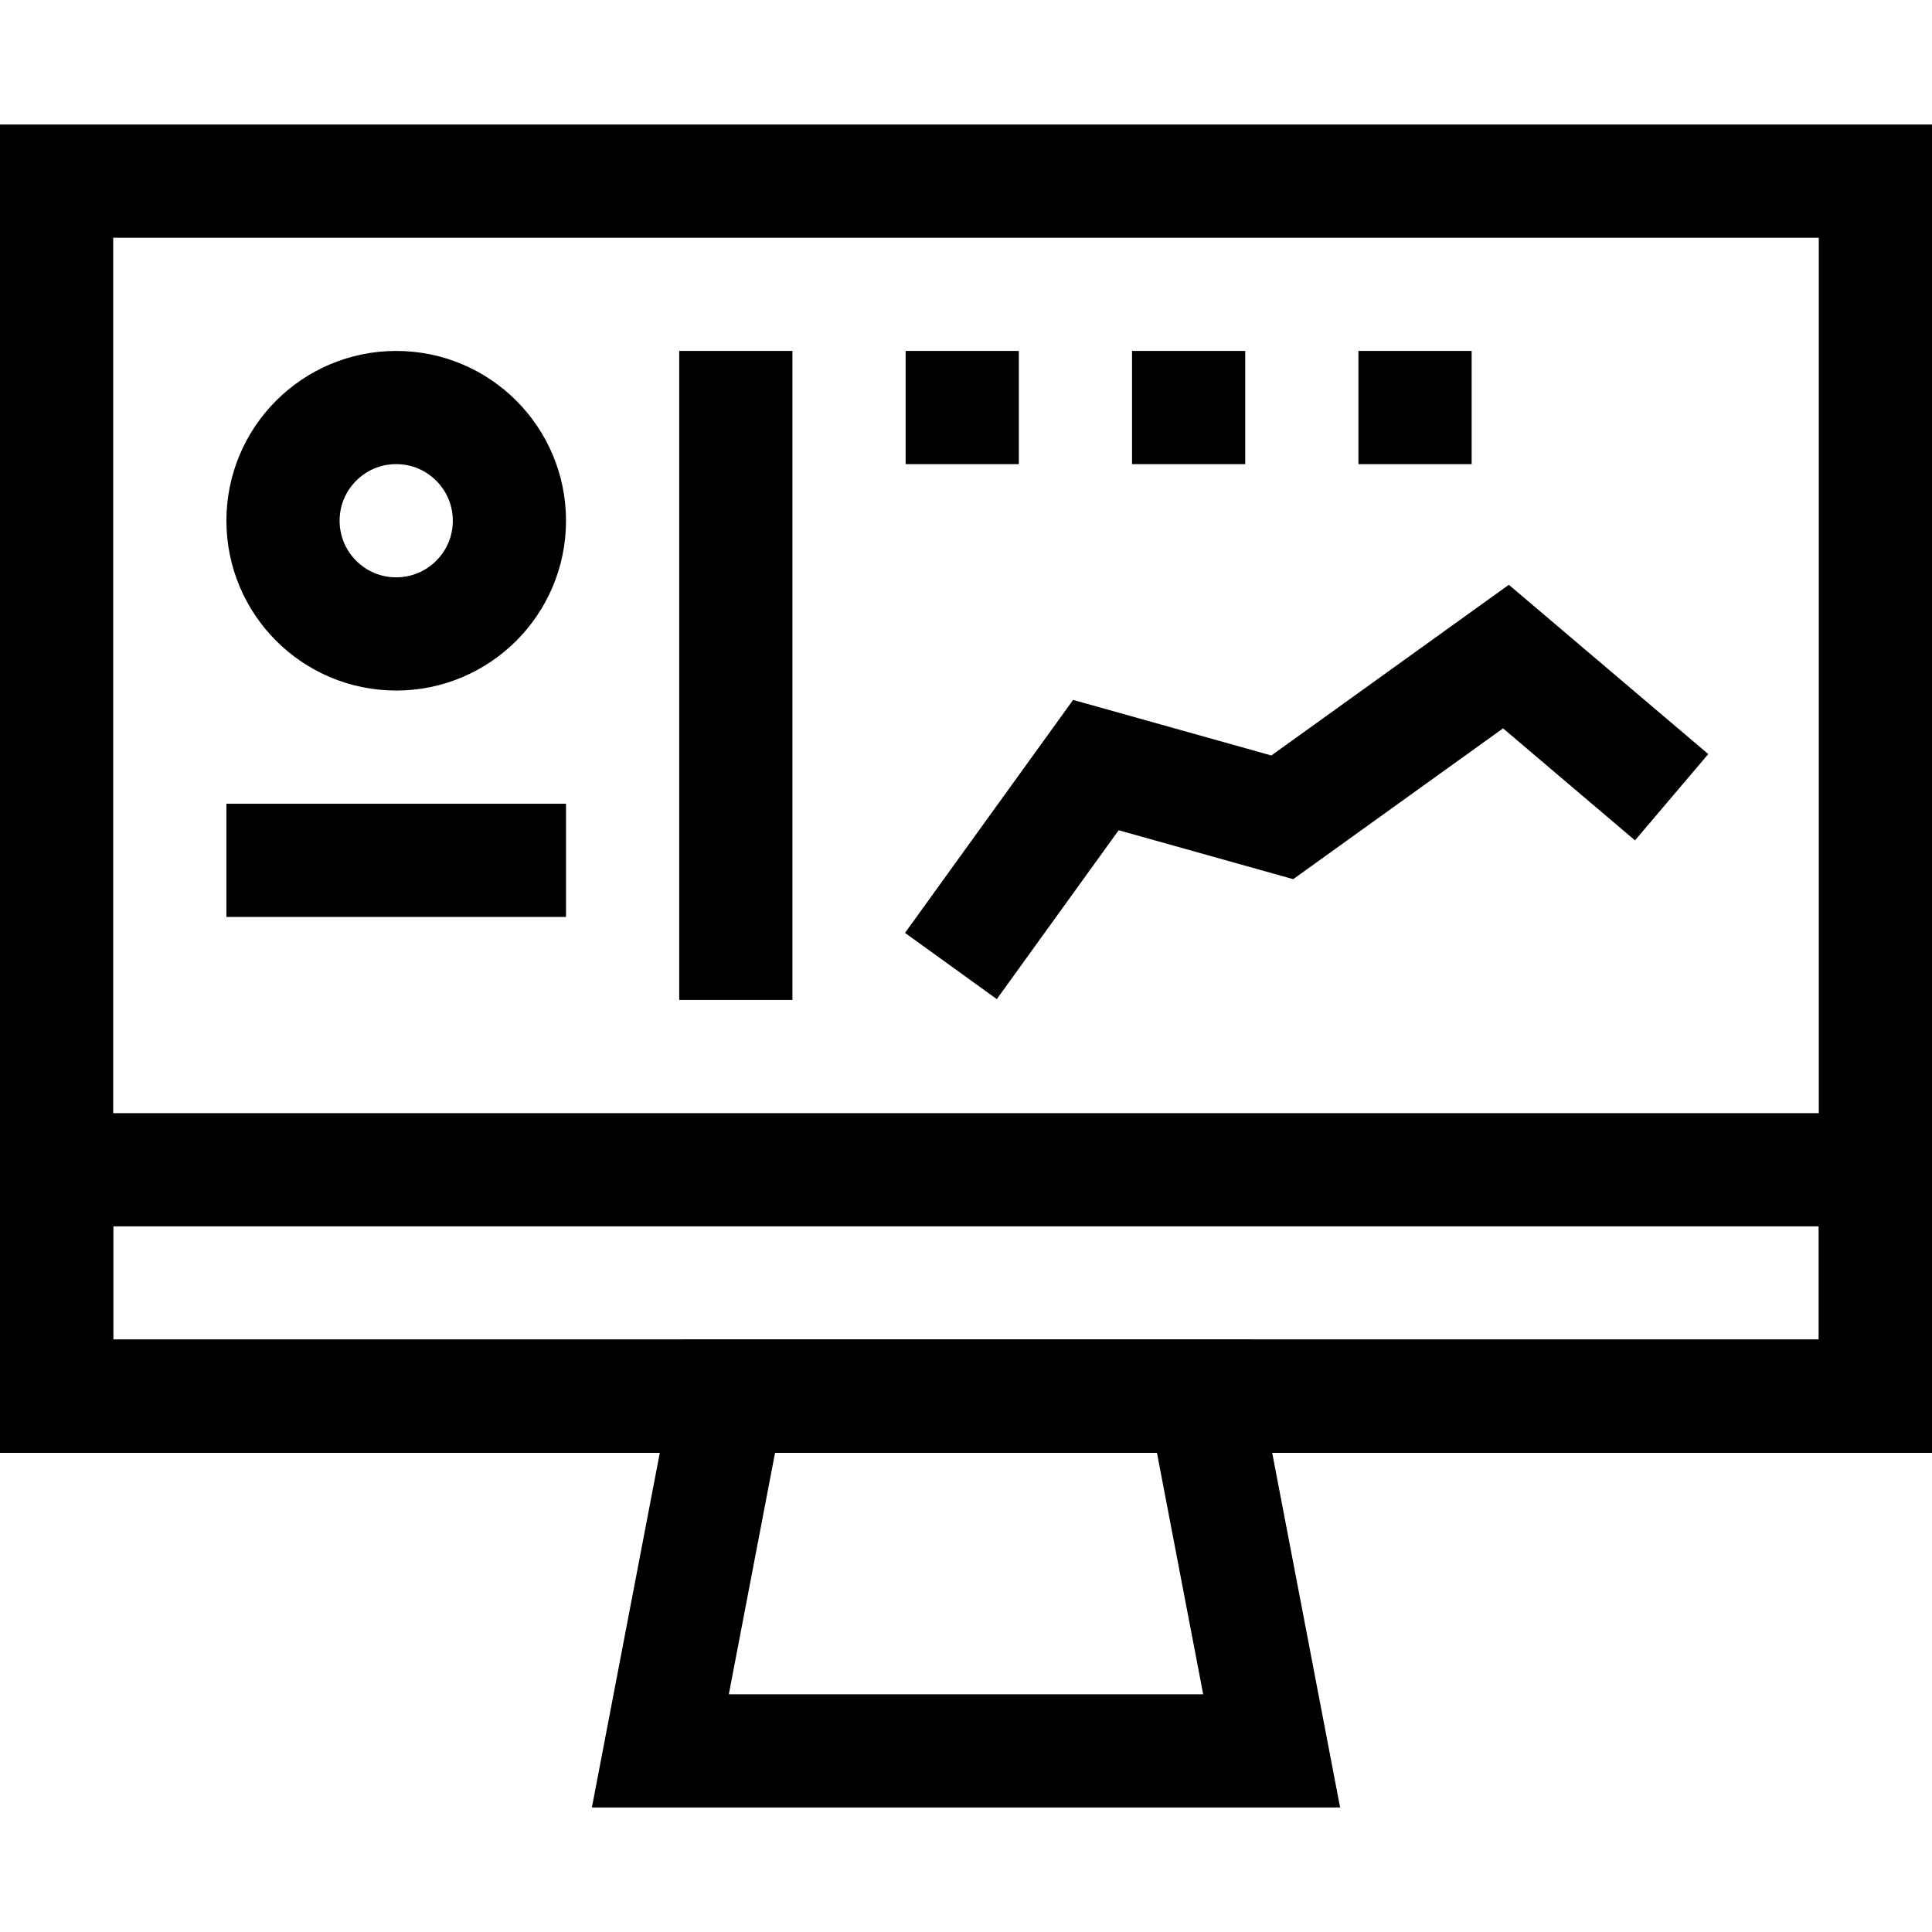
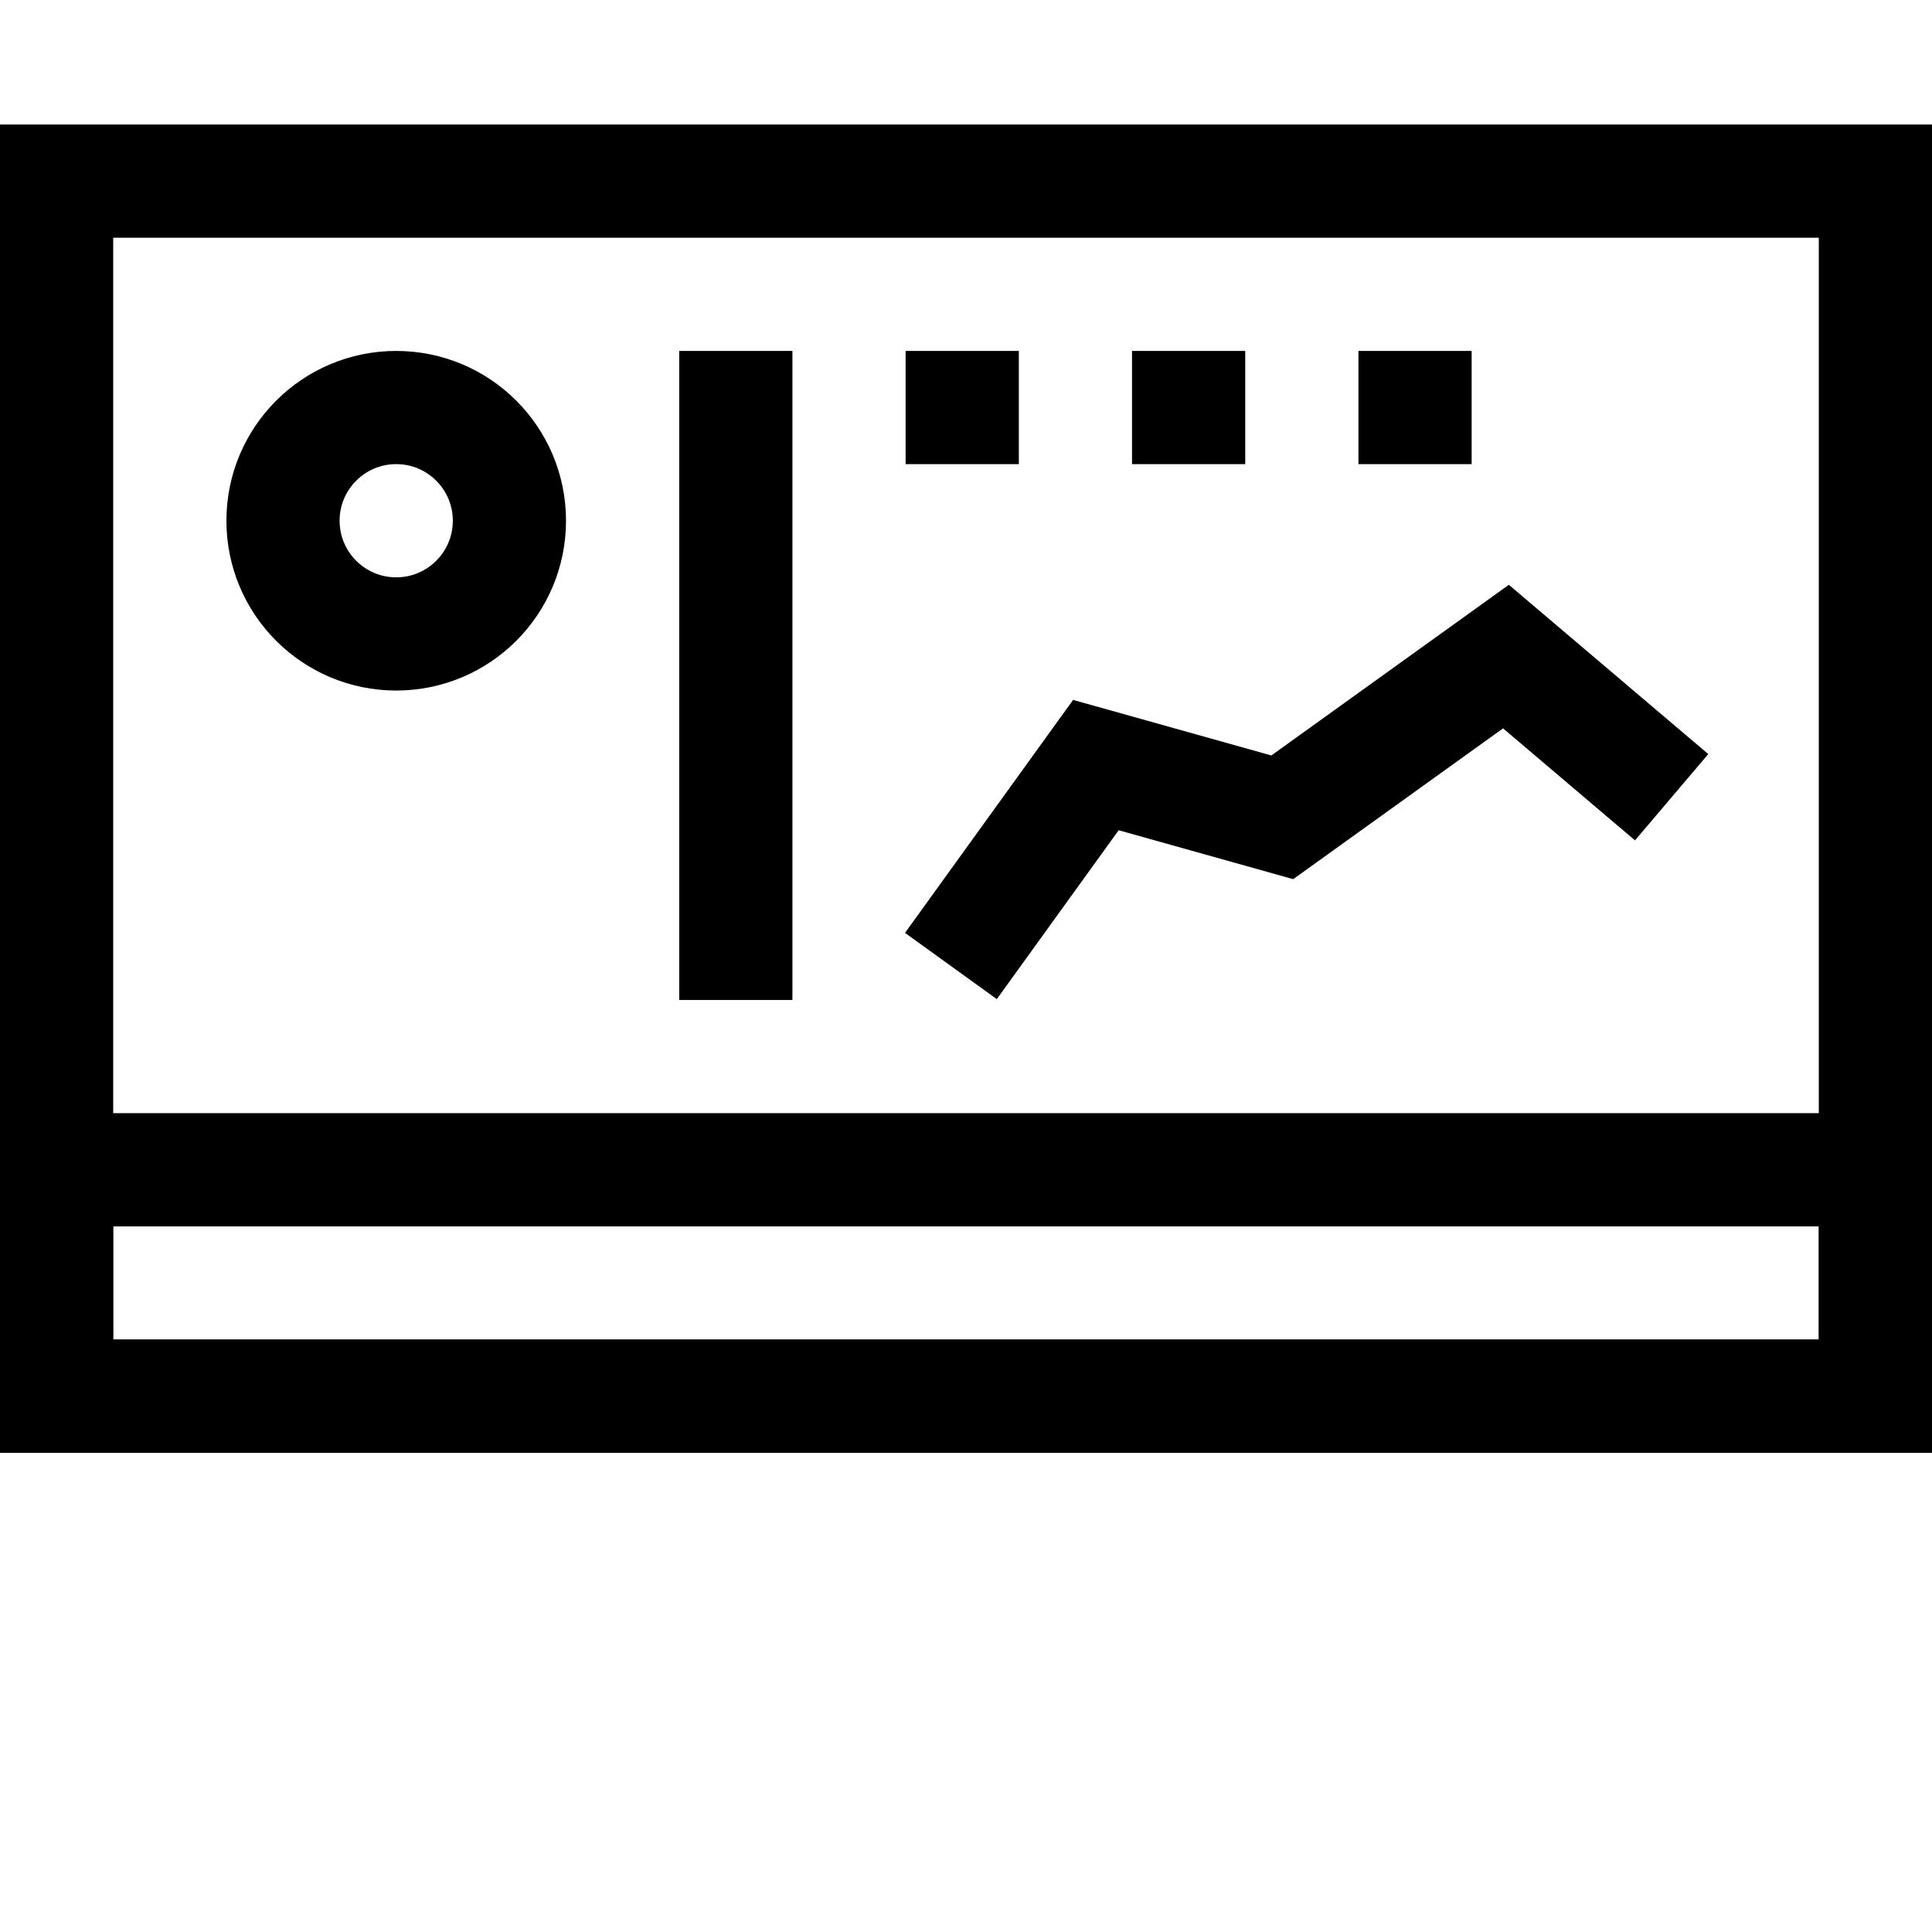
<svg xmlns="http://www.w3.org/2000/svg" version="1.1" id="Capa_1" x="0px" y="0px" viewBox="0 0 512 512" style="enable-background:new 0 0 512 512;" xml:space="preserve">
  <g>
    <rect x="15" y="48" style="fill:none;stroke:#000000;stroke-width:30;stroke-miterlimit:10;" width="482" height="322" />
-     <polygon style="fill:none;stroke:#000000;stroke-width:30;stroke-miterlimit:10;" points="319,370 193,370 175,464 337,464 &#09;" />
    <rect x="15" y="310" style="fill:none;stroke:#000000;stroke-width:30;stroke-miterlimit:10;" width="482" height="60" />
    <circle style="fill:none;stroke:#000000;stroke-width:30;stroke-miterlimit:10;" cx="105" cy="138" r="30" />
    <line style="fill:none;stroke:#000000;stroke-width:30;stroke-miterlimit:10;" x1="195" y1="93" x2="195" y2="265" />
-     <line style="fill:none;stroke:#000000;stroke-width:30;stroke-miterlimit:10;" x1="60" y1="228" x2="150" y2="228" />
    <polyline style="fill:none;stroke:#000000;stroke-width:30;stroke-miterlimit:10;" points="252,256 290.42,202.753 &#10;&#09;&#09;339.816,216.597 399.092,174 443,211.273 &#09;" />
    <line style="fill:none;stroke:#000000;stroke-width:30;stroke-miterlimit:10;" x1="240" y1="108" x2="270" y2="108" />
    <line style="fill:none;stroke:#000000;stroke-width:30;stroke-miterlimit:10;" x1="300" y1="108" x2="330" y2="108" />
    <line style="fill:none;stroke:#000000;stroke-width:30;stroke-miterlimit:10;" x1="360" y1="108" x2="390" y2="108" />
  </g>
  <g>
</g>
  <g>
</g>
  <g>
</g>
  <g>
</g>
  <g>
</g>
  <g>
</g>
  <g>
</g>
  <g>
</g>
  <g>
</g>
  <g>
</g>
  <g>
</g>
  <g>
</g>
  <g>
</g>
  <g>
</g>
  <g>
</g>
</svg>